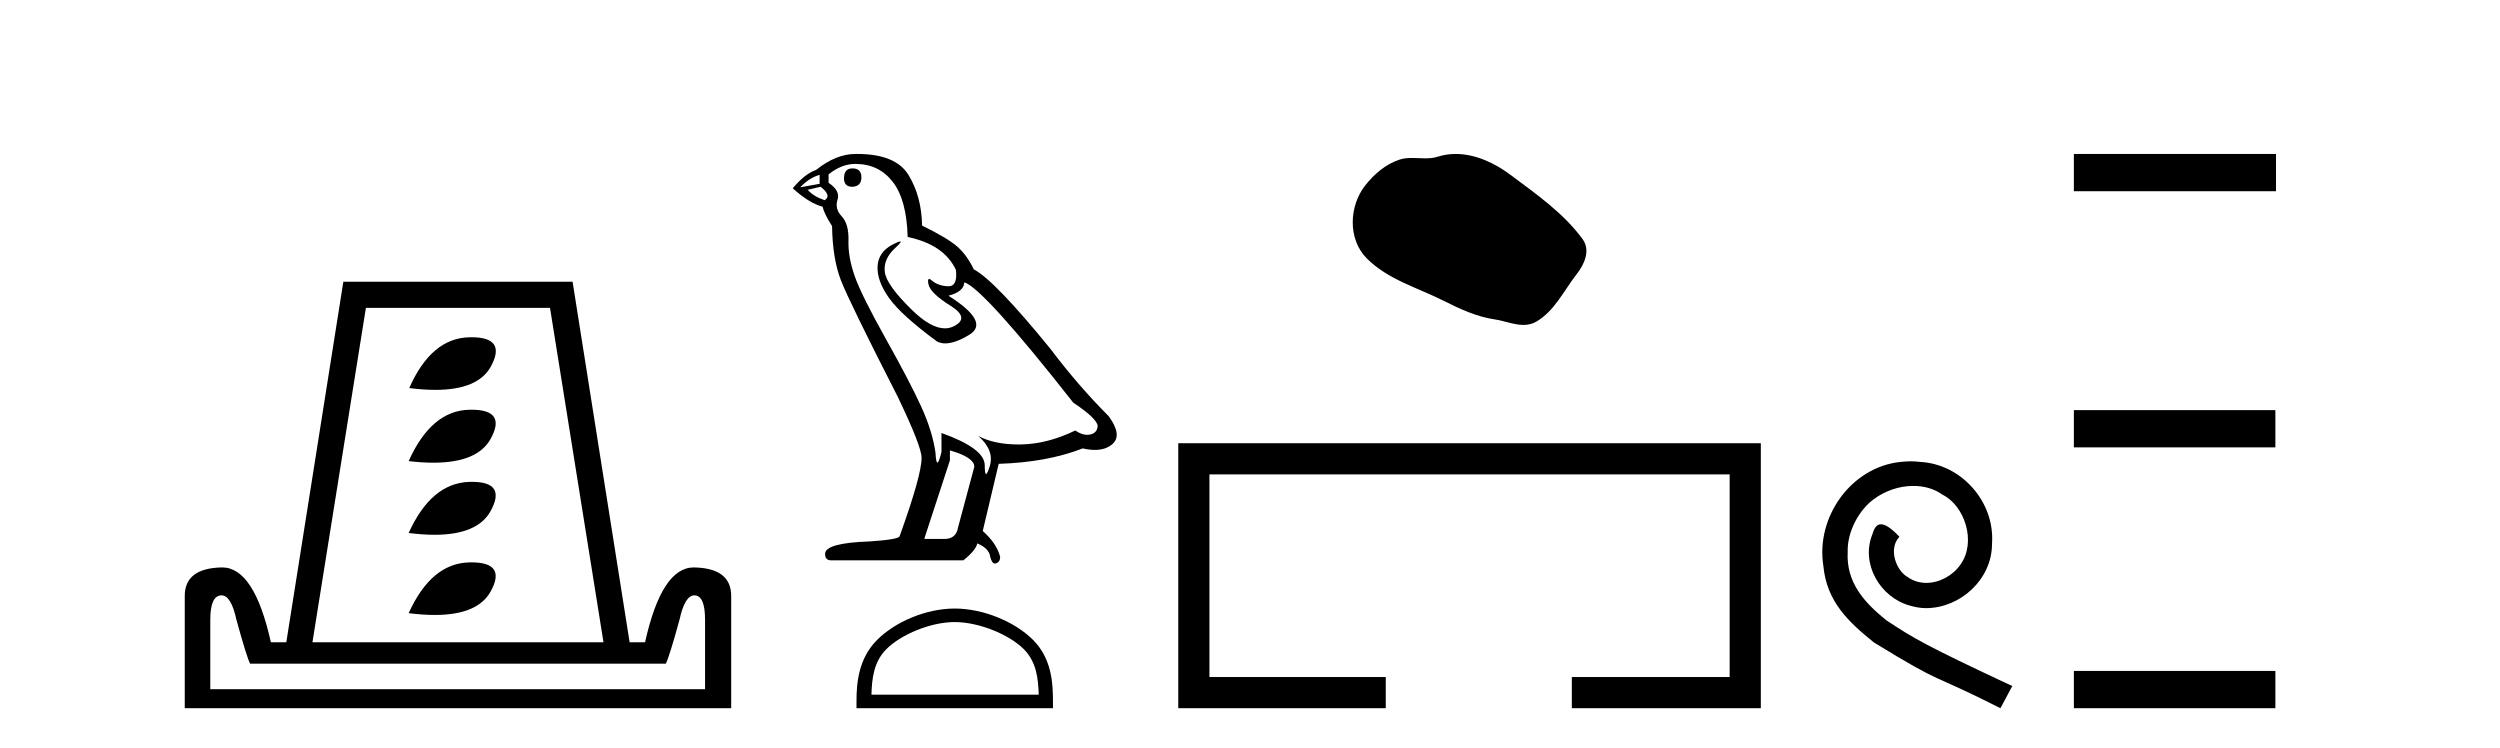
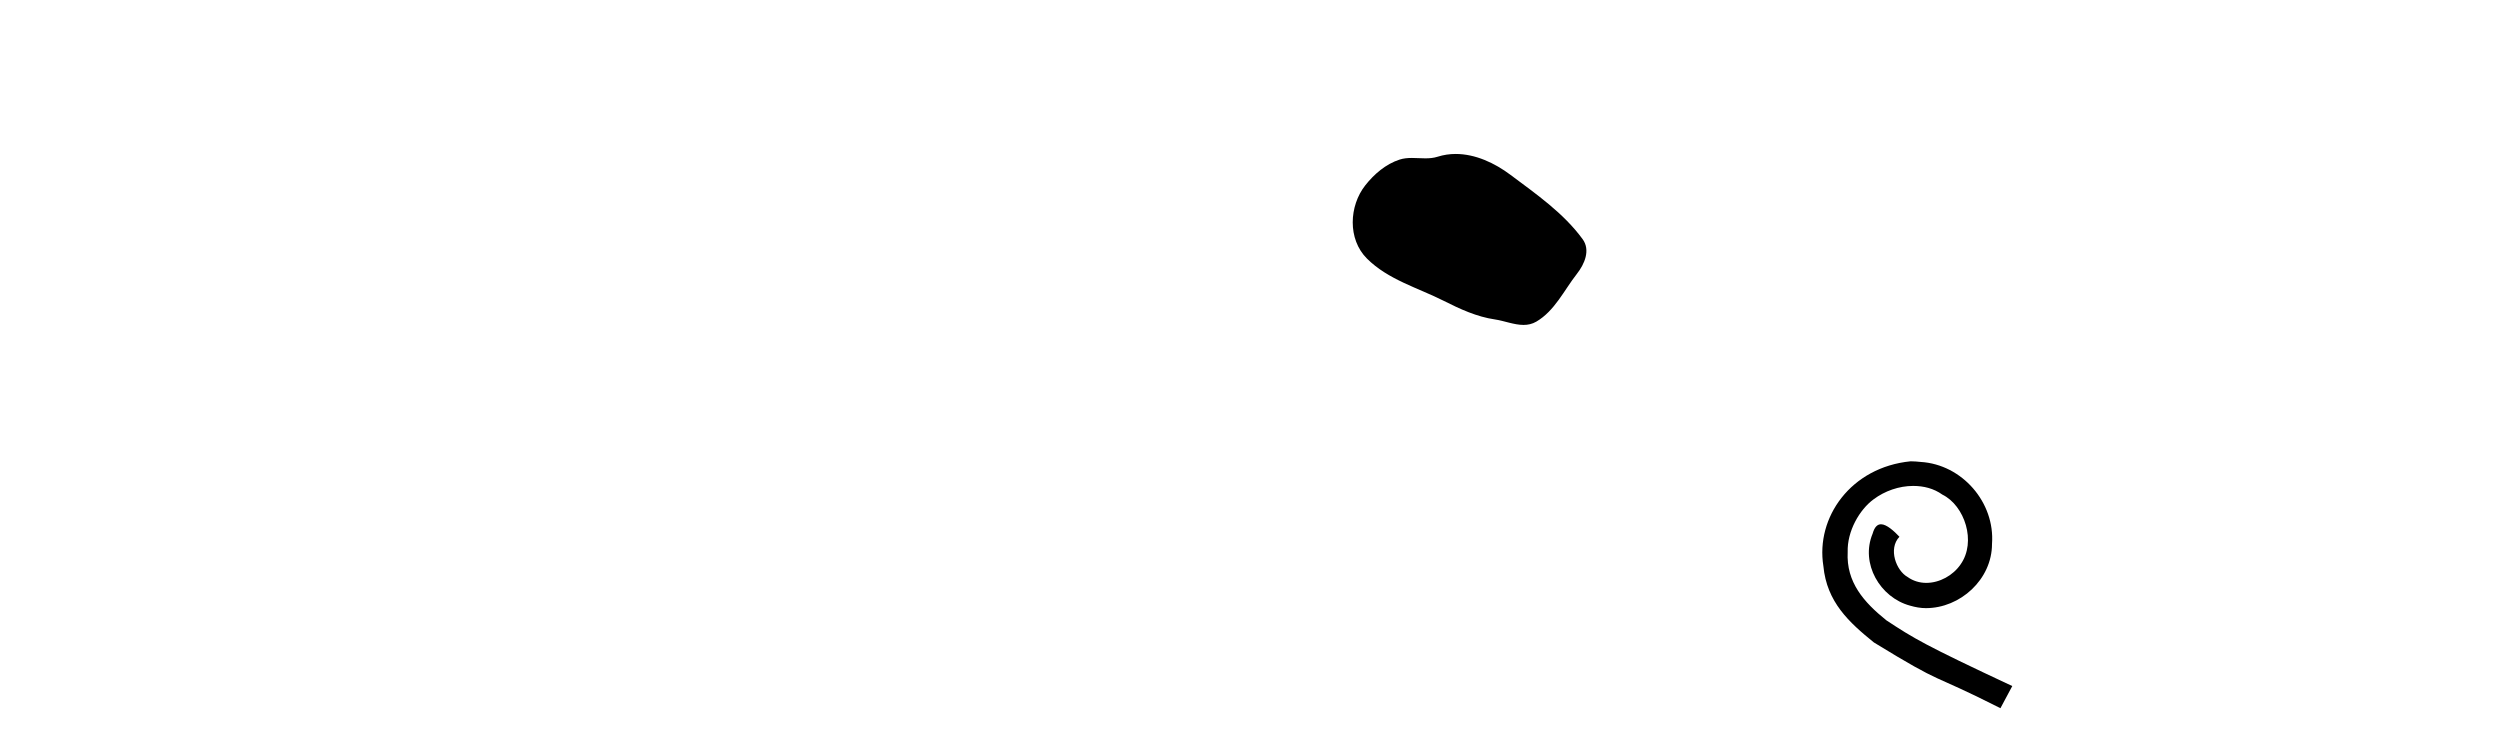
<svg xmlns="http://www.w3.org/2000/svg" width="137.0" height="41.0">
-   <path d="M 25.833 18.481 Q 25.775 18.481 25.715 18.483 Q 23.632 18.532 22.427 21.266 Q 23.205 21.365 23.855 21.365 Q 26.202 21.365 26.903 20.078 Q 27.772 18.481 25.833 18.481 ZM 25.833 22.452 Q 25.775 22.452 25.715 22.454 Q 23.632 22.503 22.395 25.269 Q 23.128 25.356 23.749 25.356 Q 26.162 25.356 26.887 24.049 Q 27.772 22.452 25.833 22.452 ZM 25.868 26.406 Q 25.793 26.406 25.715 26.408 Q 23.632 26.473 22.395 29.208 Q 23.166 29.306 23.813 29.306 Q 26.172 29.306 26.887 28.003 Q 27.764 26.406 25.868 26.406 ZM 25.833 30.817 Q 25.775 30.817 25.715 30.819 Q 23.632 30.868 22.395 33.602 Q 23.172 33.7 23.823 33.7 Q 26.173 33.7 26.887 32.414 Q 27.772 30.817 25.833 30.817 ZM 30.141 16.872 L 33.071 35.196 L 17.122 35.196 L 20.051 16.872 ZM 38.051 32.625 Q 38.637 32.625 38.637 33.96 L 38.637 37.768 L 11.524 37.768 L 11.524 33.96 Q 11.524 32.625 12.142 32.625 Q 12.663 32.625 12.956 33.96 Q 13.509 35.978 13.704 36.368 L 36.488 36.368 Q 36.684 35.978 37.237 33.96 Q 37.53 32.625 38.051 32.625 ZM 18.815 15.44 L 15.69 35.196 L 14.844 35.196 Q 13.932 31.095 12.175 31.095 Q 10.124 31.128 10.124 32.658 L 10.124 38.809 L 40.069 38.809 L 40.069 32.658 Q 40.069 31.128 38.018 31.095 Q 36.261 31.095 35.349 35.196 L 34.503 35.196 L 31.378 15.44 Z" style="fill:#000000;stroke:none" />
-   <path d="M 46.714 9.228 Q 46.251 9.228 46.251 9.773 Q 46.251 10.236 46.714 10.236 Q 47.205 10.209 47.205 9.718 Q 47.205 9.228 46.714 9.228 ZM 44.915 9.582 L 44.915 10.073 L 43.852 10.264 Q 44.343 9.746 44.915 9.582 ZM 44.97 10.236 Q 45.597 10.727 45.188 10.972 Q 44.561 10.754 44.261 10.4 L 44.97 10.236 ZM 46.878 8.983 Q 48.159 8.983 48.922 9.964 Q 49.685 10.945 49.74 12.989 Q 51.729 13.398 52.383 14.788 Q 52.489 15.688 51.978 15.688 Q 51.963 15.688 51.947 15.688 Q 51.402 15.66 51.089 15.388 Q 50.975 15.289 50.917 15.289 Q 50.815 15.289 50.884 15.592 Q 50.993 16.069 52.084 16.751 Q 53.174 17.432 52.261 17.882 Q 52.034 17.993 51.778 17.993 Q 51.003 17.993 49.958 16.969 Q 48.568 15.606 48.486 14.897 Q 48.404 14.189 49.058 13.589 Q 49.447 13.232 49.325 13.232 Q 49.242 13.232 48.922 13.398 Q 48.132 13.807 48.091 14.597 Q 48.05 15.388 48.718 16.328 Q 49.385 17.268 51.348 18.713 Q 51.548 18.818 51.802 18.818 Q 52.341 18.818 53.119 18.345 Q 54.264 17.65 51.975 16.205 Q 52.82 15.987 52.847 15.47 Q 53.91 15.824 58.816 22.066 Q 60.124 22.938 60.152 23.347 Q 60.124 23.728 59.743 23.81 Q 59.661 23.828 59.577 23.828 Q 59.268 23.828 58.925 23.592 Q 57.399 24.328 55.968 24.355 Q 55.892 24.357 55.818 24.357 Q 54.488 24.357 53.61 23.892 L 53.61 23.892 Q 54.509 24.682 54.237 25.554 Q 54.105 25.977 54.037 25.977 Q 53.964 25.977 53.964 25.5 Q 53.964 24.573 51.593 23.728 L 51.593 24.764 Q 51.453 25.35 51.371 25.35 Q 51.293 25.35 51.266 24.818 Q 51.102 23.646 50.489 22.297 Q 49.876 20.948 48.54 18.563 Q 47.205 16.178 46.837 15.129 Q 46.469 14.079 46.496 13.18 Q 46.523 12.281 46.128 11.858 Q 45.733 11.436 45.896 10.945 Q 46.06 10.454 45.406 10.018 L 45.406 9.555 Q 46.115 8.983 46.878 8.983 ZM 52.056 24.682 Q 53.392 25.064 53.392 25.582 L 52.493 28.934 Q 52.383 29.534 51.757 29.534 L 50.666 29.534 L 50.666 29.479 L 52.056 25.227 L 52.056 24.682 ZM 46.976 8.437 Q 46.927 8.437 46.878 8.437 Q 45.815 8.437 44.724 9.31 Q 44.098 9.528 43.443 10.318 Q 44.343 11.136 45.079 11.327 Q 45.161 11.708 45.597 12.39 Q 45.624 14.189 46.087 15.374 Q 46.551 16.56 49.194 21.739 Q 50.503 24.464 50.503 25.091 Q 50.503 26.045 49.304 29.37 Q 49.304 29.561 47.668 29.67 Q 45.215 29.752 45.215 30.352 Q 45.215 30.706 45.542 30.706 L 52.792 30.706 Q 53.474 30.161 53.556 29.779 Q 54.21 30.052 54.264 30.515 Q 54.356 30.882 54.525 30.882 Q 54.557 30.882 54.591 30.869 Q 54.809 30.788 54.809 30.515 Q 54.619 29.779 53.855 29.098 L 54.728 25.418 Q 57.371 25.336 59.334 24.573 Q 59.697 24.655 60 24.655 Q 60.606 24.655 60.969 24.328 Q 61.514 23.837 60.751 22.802 Q 59.089 21.139 57.589 19.149 Q 54.509 15.361 53.365 14.761 Q 52.983 13.97 52.452 13.507 Q 51.92 13.044 50.53 12.362 Q 50.503 10.754 49.781 9.582 Q 49.075 8.437 46.976 8.437 Z" style="fill:#000000;stroke:none" />
-   <path d="M 52.319 34.089 C 53.643 34.089 55.3 34.77 56.103 35.572 C 56.804 36.273 56.896 37.204 56.922 38.068 L 47.755 38.068 C 47.781 37.204 47.872 36.273 48.574 35.572 C 49.376 34.77 50.995 34.089 52.319 34.089 ZM 52.319 33.348 C 50.748 33.348 49.058 34.074 48.067 35.065 C 47.051 36.081 46.936 37.418 46.936 38.419 L 46.936 38.809 L 57.702 38.809 L 57.702 38.419 C 57.702 37.418 57.626 36.081 56.61 35.065 C 55.619 34.074 53.89 33.348 52.319 33.348 Z" style="fill:#000000;stroke:none" />
  <path d="M 79.773 8.437 C 79.443 8.437 79.111 8.484 78.783 8.588 C 78.562 8.659 78.335 8.677 78.106 8.677 C 77.862 8.677 77.616 8.656 77.372 8.656 C 77.144 8.656 76.918 8.674 76.7 8.745 C 75.949 8.987 75.303 9.539 74.817 10.157 C 73.93 11.281 73.841 13.104 74.907 14.168 C 76.071 15.33 77.694 15.767 79.12 16.487 C 80.012 16.937 80.929 17.361 81.926 17.506 C 82.434 17.581 82.971 17.806 83.49 17.806 C 83.728 17.806 83.963 17.758 84.19 17.626 C 85.202 17.033 85.71 15.906 86.411 15.011 C 86.835 14.471 87.167 13.707 86.727 13.105 C 85.678 11.67 84.184 10.637 82.771 9.579 C 81.912 8.935 80.85 8.437 79.773 8.437 Z" style="fill:#000000;stroke:none" />
-   <path d="M 64.569 24.289 L 64.569 38.809 L 75.94 38.809 L 75.94 37.101 L 66.277 37.101 L 66.277 25.997 L 94.785 25.997 L 94.785 37.101 L 86.136 37.101 L 86.136 38.809 L 96.493 38.809 L 96.493 24.289 Z" style="fill:#000000;stroke:none" />
-   <path d="M 104.704 25.279 C 104.516 25.279 104.328 25.297 104.14 25.314 C 101.424 25.604 99.493 28.354 99.921 31.019 C 100.108 33.001 101.338 34.111 102.688 35.205 C 106.703 37.665 105.575 36.759 109.624 38.809 L 110.273 37.596 C 105.455 35.341 104.875 34.983 103.371 33.992 C 102.141 33.001 101.168 31.908 101.253 30.251 C 101.219 29.106 101.902 27.927 102.671 27.364 C 103.286 26.902 104.072 26.629 104.84 26.629 C 105.421 26.629 105.968 26.766 106.446 27.107 C 107.659 27.705 108.325 29.687 107.437 30.934 C 107.027 31.532 106.293 31.942 105.558 31.942 C 105.199 31.942 104.84 31.839 104.533 31.617 C 103.918 31.276 103.457 30.08 104.089 29.414 C 103.798 29.106 103.388 28.73 103.081 28.73 C 102.876 28.73 102.722 28.884 102.62 29.243 C 101.936 30.883 103.03 32.745 104.67 33.189 C 104.96 33.274 105.25 33.326 105.541 33.326 C 107.42 33.326 109.162 31.754 109.162 29.807 C 109.333 27.534 107.523 25.45 105.25 25.314 C 105.08 25.297 104.892 25.279 104.704 25.279 Z" style="fill:#000000;stroke:none" />
-   <path d="M 113.648 8.437 L 113.648 10.479 L 124.725 10.479 L 124.725 8.437 ZM 113.648 22.475 L 113.648 24.516 L 124.691 24.516 L 124.691 22.475 ZM 113.648 36.767 L 113.648 38.809 L 124.691 38.809 L 124.691 36.767 Z" style="fill:#000000;stroke:none" />
+   <path d="M 104.704 25.279 C 101.424 25.604 99.493 28.354 99.921 31.019 C 100.108 33.001 101.338 34.111 102.688 35.205 C 106.703 37.665 105.575 36.759 109.624 38.809 L 110.273 37.596 C 105.455 35.341 104.875 34.983 103.371 33.992 C 102.141 33.001 101.168 31.908 101.253 30.251 C 101.219 29.106 101.902 27.927 102.671 27.364 C 103.286 26.902 104.072 26.629 104.84 26.629 C 105.421 26.629 105.968 26.766 106.446 27.107 C 107.659 27.705 108.325 29.687 107.437 30.934 C 107.027 31.532 106.293 31.942 105.558 31.942 C 105.199 31.942 104.84 31.839 104.533 31.617 C 103.918 31.276 103.457 30.08 104.089 29.414 C 103.798 29.106 103.388 28.73 103.081 28.73 C 102.876 28.73 102.722 28.884 102.62 29.243 C 101.936 30.883 103.03 32.745 104.67 33.189 C 104.96 33.274 105.25 33.326 105.541 33.326 C 107.42 33.326 109.162 31.754 109.162 29.807 C 109.333 27.534 107.523 25.45 105.25 25.314 C 105.08 25.297 104.892 25.279 104.704 25.279 Z" style="fill:#000000;stroke:none" />
</svg>